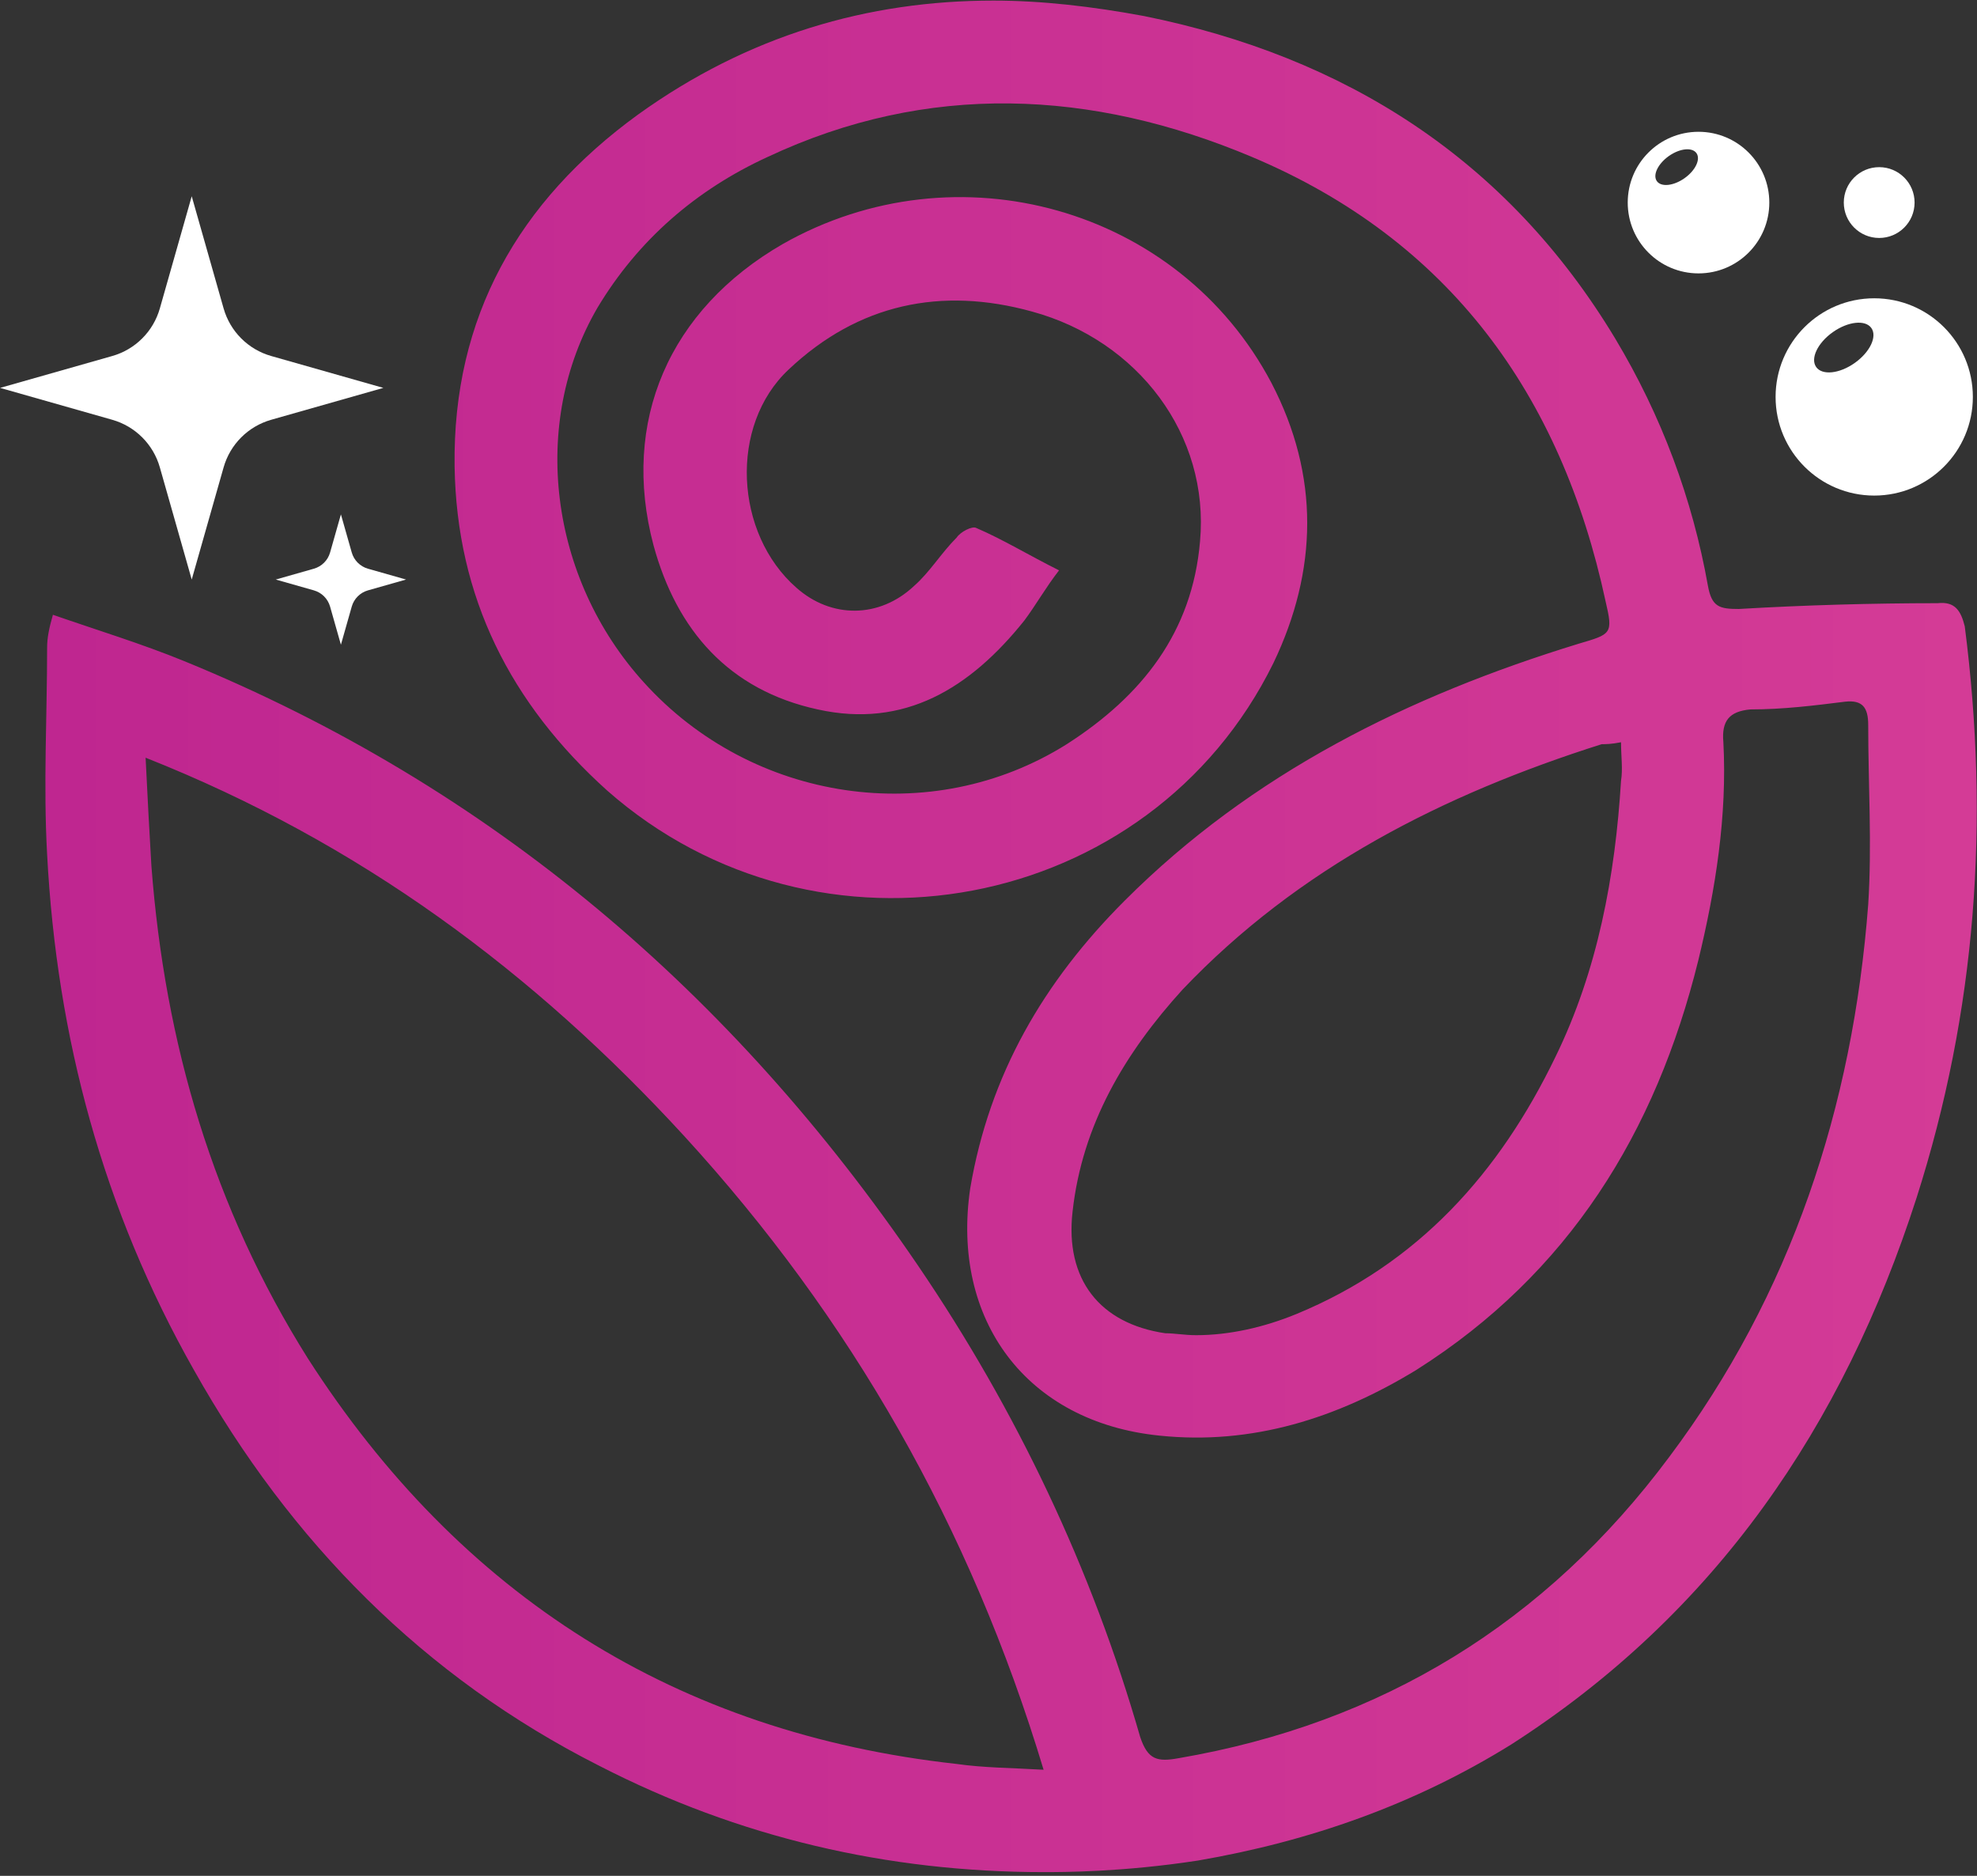
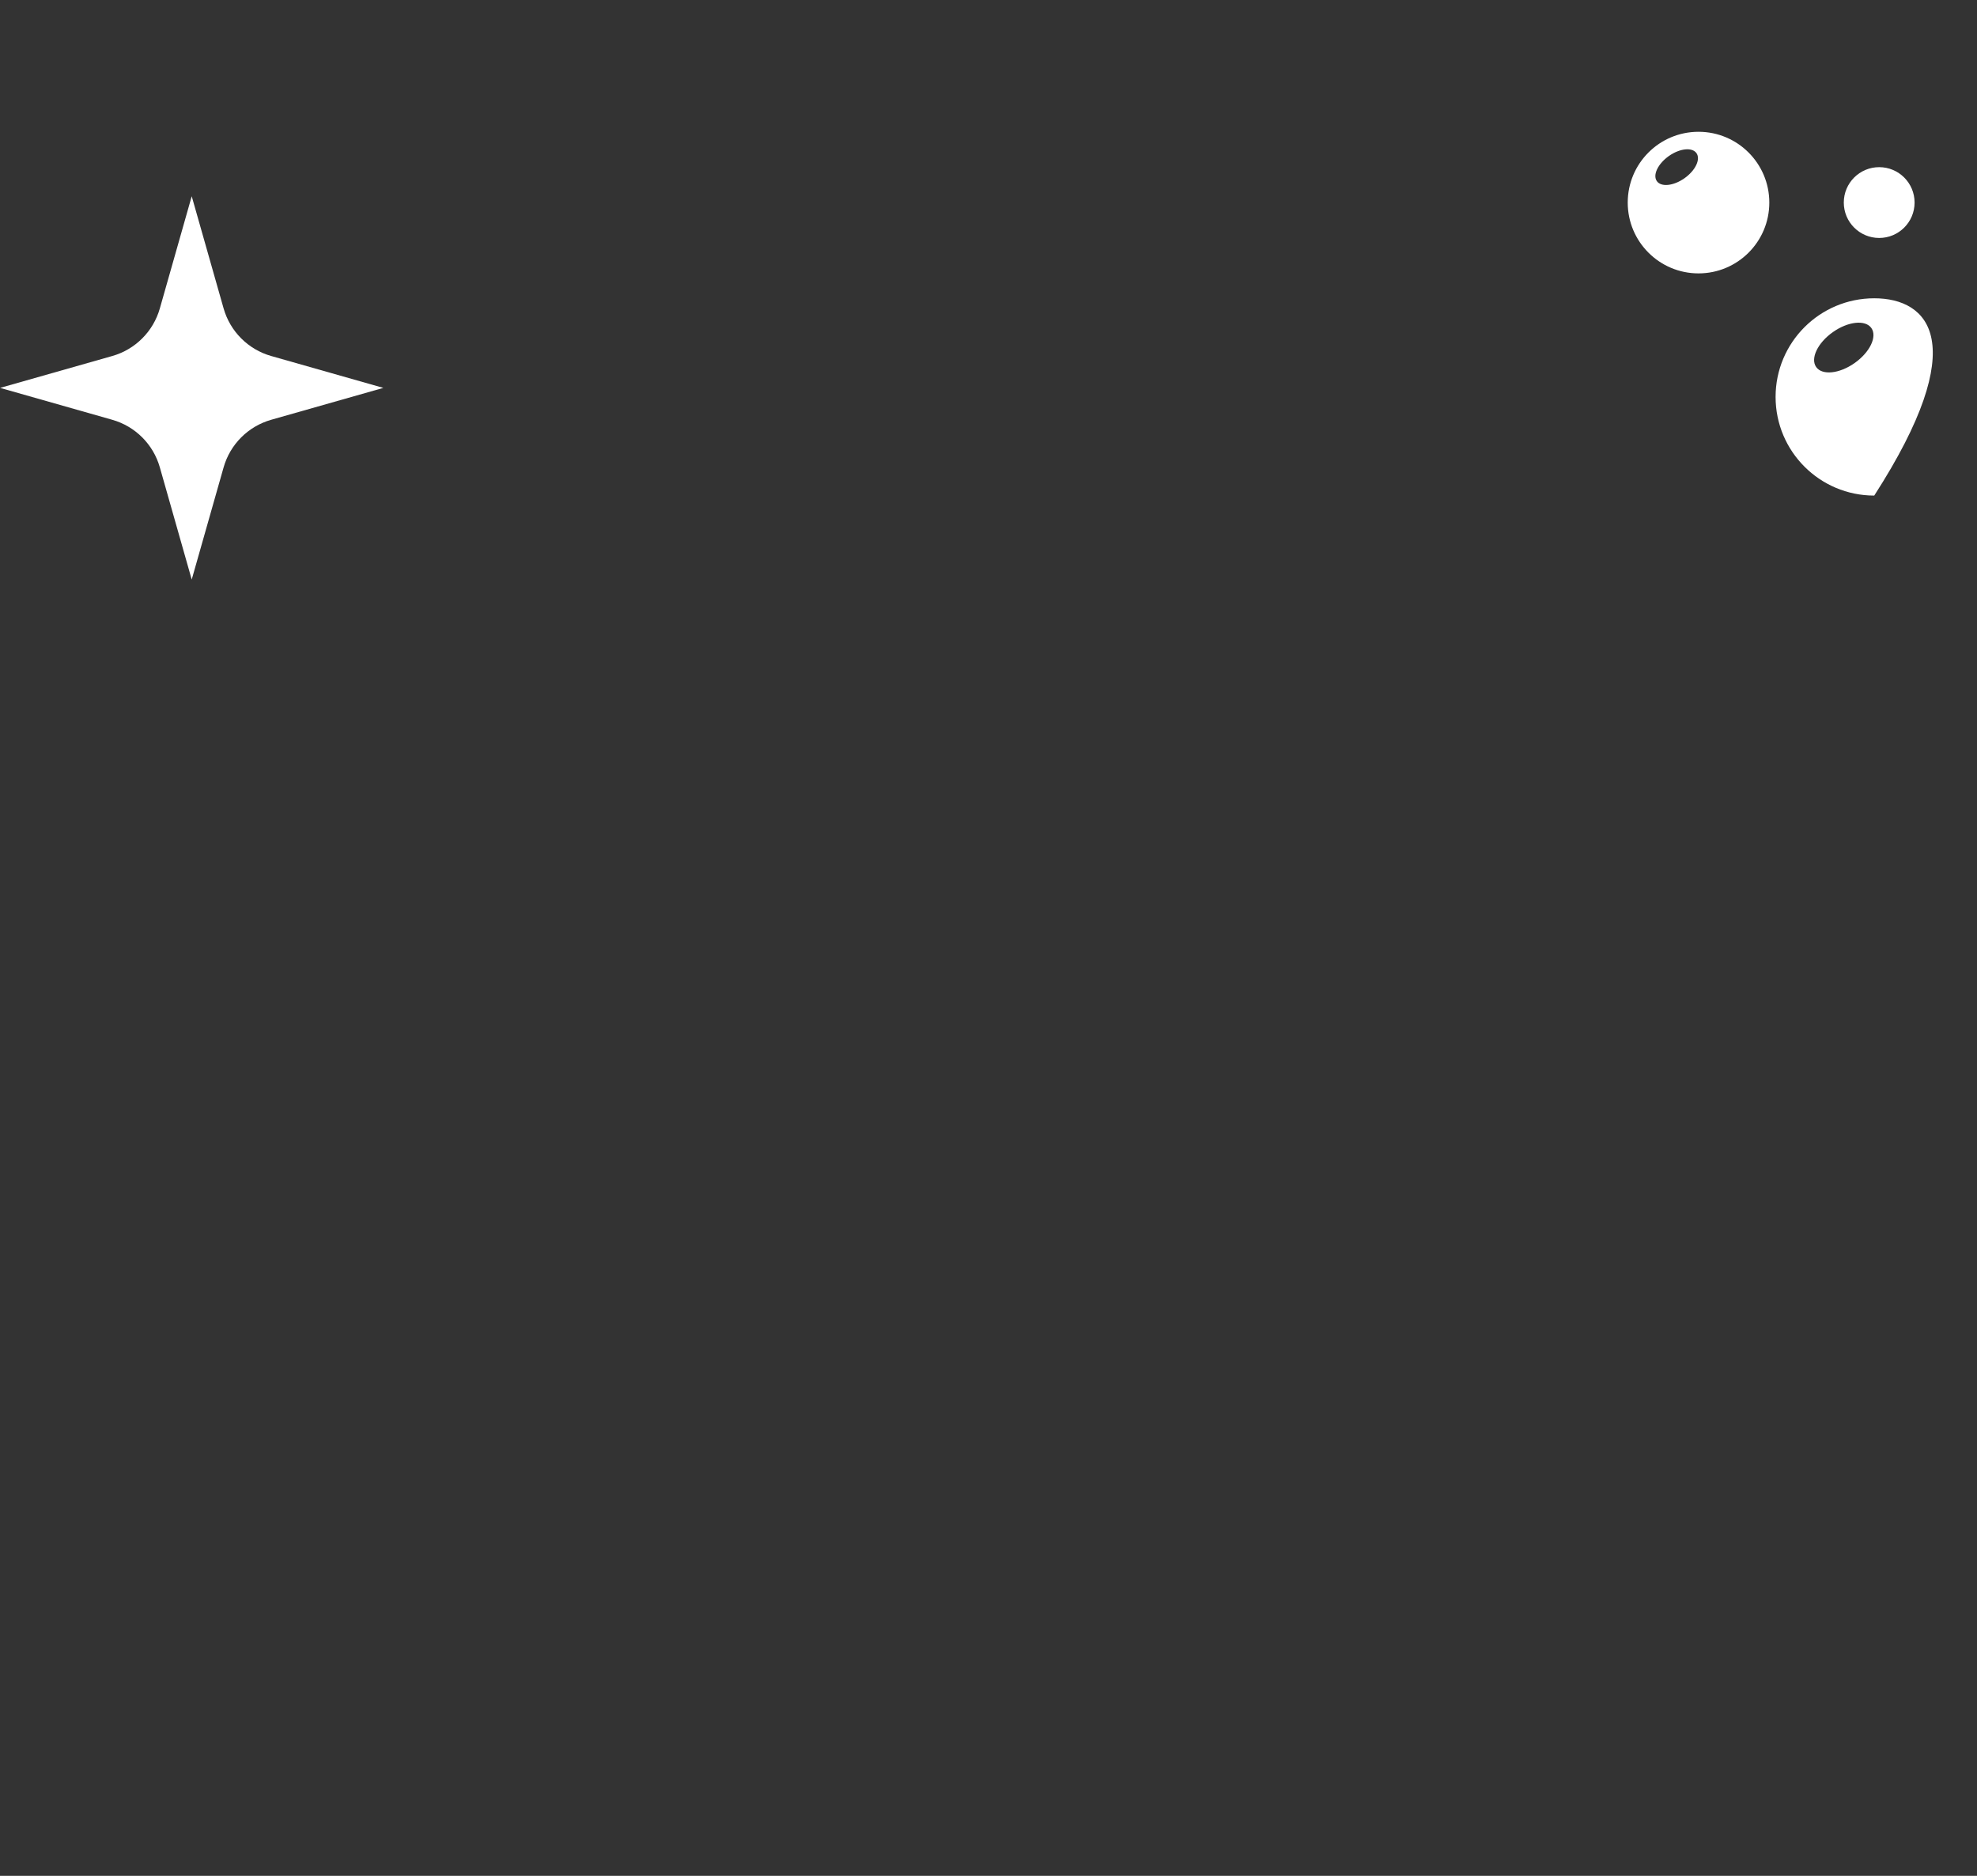
<svg xmlns="http://www.w3.org/2000/svg" width="100%" height="100%" viewBox="0 0 273 259" version="1.1" xml:space="preserve" style="fill-rule:evenodd;clip-rule:evenodd;stroke-linejoin:round;stroke-miterlimit:2;">
  <rect x="0" y="0" width="273" height="259" fill="#333333" stroke="none" />
  <g transform="matrix(1,0,0,1,-1217.56,-226.089)">
    <g transform="matrix(4.167,0,0,4.167,1030.63,-16.736)">
      <g transform="matrix(63.996,0,0,-63.996,46.357,89.331)">
-         <path d="M0.307,0.426C0.245,0.381 0.211,0.321 0.212,0.244C0.213,0.176 0.241,0.121 0.291,0.076C0.4,-0.02 0.572,0.012 0.636,0.142C0.659,0.19 0.66,0.239 0.635,0.287C0.587,0.378 0.472,0.41 0.382,0.359C0.323,0.325 0.298,0.267 0.315,0.203C0.327,0.159 0.354,0.128 0.4,0.118C0.445,0.108 0.479,0.129 0.507,0.164C0.513,0.172 0.518,0.181 0.525,0.19C0.509,0.198 0.496,0.206 0.482,0.212C0.48,0.213 0.474,0.21 0.472,0.207C0.464,0.199 0.458,0.189 0.45,0.182C0.432,0.165 0.407,0.165 0.389,0.181C0.357,0.209 0.354,0.265 0.385,0.294C0.421,0.328 0.464,0.337 0.511,0.324C0.566,0.309 0.603,0.26 0.598,0.205C0.594,0.158 0.568,0.125 0.529,0.1C0.459,0.056 0.366,0.07 0.31,0.132C0.261,0.186 0.251,0.266 0.286,0.326C0.307,0.361 0.337,0.387 0.374,0.404C0.457,0.443 0.542,0.439 0.625,0.404C0.727,0.361 0.785,0.281 0.808,0.174C0.812,0.157 0.811,0.157 0.794,0.152C0.706,0.125 0.625,0.085 0.559,0.019C0.517,-0.023 0.489,-0.071 0.479,-0.13C0.469,-0.198 0.508,-0.251 0.577,-0.258C0.625,-0.263 0.669,-0.249 0.71,-0.224C0.789,-0.174 0.834,-0.101 0.856,-0.012C0.865,0.025 0.871,0.063 0.869,0.101C0.868,0.112 0.872,0.117 0.883,0.118C0.9,0.118 0.916,0.12 0.932,0.122C0.941,0.123 0.944,0.119 0.944,0.11C0.944,0.079 0.946,0.048 0.944,0.017C0.936,-0.088 0.904,-0.185 0.841,-0.269C0.777,-0.355 0.692,-0.407 0.587,-0.425C0.576,-0.427 0.571,-0.426 0.567,-0.414C0.542,-0.327 0.503,-0.245 0.452,-0.17C0.356,-0.029 0.231,0.078 0.072,0.143C0.05,0.152 0.027,0.159 0.004,0.167C0.002,0.16 0.001,0.155 0.001,0.15C0.001,0.114 -0.001,0.079 0.001,0.043C0.006,-0.052 0.03,-0.141 0.077,-0.224C0.127,-0.313 0.196,-0.383 0.287,-0.429C0.359,-0.466 0.436,-0.484 0.517,-0.484C0.527,-0.484 0.558,-0.484 0.597,-0.478C0.655,-0.468 0.709,-0.449 0.759,-0.418C0.865,-0.35 0.931,-0.253 0.969,-0.135C1,-0.038 1.007,0.06 0.994,0.161C0.992,0.169 0.989,0.174 0.98,0.173C0.946,0.173 0.911,0.172 0.877,0.17C0.867,0.17 0.863,0.171 0.861,0.182C0.853,0.227 0.837,0.27 0.813,0.31C0.757,0.403 0.673,0.456 0.569,0.477C0.542,0.482 0.516,0.485 0.491,0.485C0.426,0.485 0.364,0.467 0.307,0.426ZM0.58,-0.205C0.546,-0.2 0.528,-0.177 0.532,-0.142C0.537,-0.097 0.559,-0.06 0.589,-0.027C0.649,0.036 0.724,0.074 0.806,0.1C0.808,0.1 0.811,0.1 0.816,0.101C0.816,0.094 0.817,0.087 0.816,0.081C0.813,0.032 0.804,-0.017 0.782,-0.062C0.753,-0.122 0.711,-0.169 0.648,-0.195C0.631,-0.202 0.613,-0.206 0.596,-0.206C0.59,-0.206 0.585,-0.205 0.58,-0.205ZM0.472,-0.428C0.327,-0.412 0.215,-0.341 0.136,-0.218C0.087,-0.14 0.062,-0.055 0.055,0.037C0.054,0.054 0.053,0.072 0.052,0.093C0.163,0.049 0.253,-0.018 0.331,-0.103C0.417,-0.197 0.479,-0.305 0.517,-0.431C0.5,-0.43 0.486,-0.43 0.472,-0.428Z" style="fill:url(#_Linear1);fill-rule:nonzero;" />
-       </g>
+         </g>
      <g transform="matrix(1,0,0,1,100.681,65.793)">
        <path d="M0,-1.614C-0.363,-1.358 -0.773,-1.315 -0.916,-1.518C-1.059,-1.72 -0.881,-2.092 -0.519,-2.349C-0.156,-2.605 0.254,-2.648 0.397,-2.445C0.54,-2.242 0.363,-1.87 0,-1.614M0.465,-3.153C-0.831,-3.153 -1.881,-2.103 -1.881,-0.807C-1.881,0.489 -0.831,1.539 0.465,1.539C1.761,1.539 2.811,0.489 2.811,-0.807C2.811,-2.103 1.761,-3.153 0.465,-3.153" style="fill:white;fill-rule:nonzero;" />
      </g>
      <g transform="matrix(1,0,0,1,106.321,72.55)">
-         <path d="M0,-2.249C-0.505,-1.892 -1.076,-1.832 -1.276,-2.115C-1.475,-2.397 -1.228,-2.916 -0.723,-3.272C-0.218,-3.629 0.354,-3.689 0.553,-3.407C0.753,-3.124 0.505,-2.606 0,-2.249M0.648,-4.393C-1.157,-4.393 -2.621,-2.93 -2.621,-1.125C-2.621,0.68 -1.157,2.144 0.648,2.144C2.453,2.144 3.916,0.68 3.916,-1.125C3.916,-2.93 2.453,-4.393 0.648,-4.393" style="fill:white;fill-rule:nonzero;" />
+         <path d="M0,-2.249C-0.505,-1.892 -1.076,-1.832 -1.276,-2.115C-1.475,-2.397 -1.228,-2.916 -0.723,-3.272C-0.218,-3.629 0.354,-3.689 0.553,-3.407C0.753,-3.124 0.505,-2.606 0,-2.249M0.648,-4.393C-1.157,-4.393 -2.621,-2.93 -2.621,-1.125C-2.621,0.68 -1.157,2.144 0.648,2.144C3.916,-2.93 2.453,-4.393 0.648,-4.393" style="fill:white;fill-rule:nonzero;" />
      </g>
      <g transform="matrix(1,0,0,1,51.213,77.476)">
        <path d="M0,-12.7L1.056,-8.985C1.273,-8.22 1.87,-7.623 2.635,-7.406L6.35,-6.35L2.635,-5.294C1.87,-5.077 1.273,-4.48 1.056,-3.715L0,0L-1.056,-3.715C-1.273,-4.48 -1.87,-5.077 -2.635,-5.294L-6.35,-6.35L-2.635,-7.406C-1.87,-7.623 -1.273,-8.22 -1.056,-8.985L0,-12.7Z" style="fill:white;fill-rule:nonzero;" />
      </g>
      <g transform="matrix(1,0,0,1,56.157,79.636)">
-         <path d="M0,-4.319L0.359,-3.056C0.433,-2.796 0.636,-2.593 0.896,-2.519L2.159,-2.16L0.896,-1.801C0.636,-1.727 0.433,-1.524 0.359,-1.264L0,0L-0.359,-1.264C-0.433,-1.524 -0.636,-1.727 -0.896,-1.801L-2.159,-2.16L-0.896,-2.519C-0.636,-2.593 -0.433,-2.796 -0.359,-3.056L0,-4.319Z" style="fill:white;fill-rule:nonzero;" />
-       </g>
+         </g>
      <g transform="matrix(-1,0,0,1,107.133,66.158)">
        <path d="M0,-2.346C0.648,-2.346 1.173,-1.821 1.173,-1.173C1.173,-0.525 0.648,0 0,0C-0.648,0 -1.173,-0.525 -1.173,-1.173C-1.173,-1.821 -0.648,-2.346 0,-2.346" style="fill:white;fill-rule:nonzero;" />
      </g>
    </g>
  </g>
  <defs>
    <linearGradient id="_Linear1" x1="0" y1="0" x2="1" y2="0" gradientUnits="userSpaceOnUse" gradientTransform="matrix(1,0,0,-1,0,0.001)">
      <stop offset="0" style="stop-color:rgb(191,38,144);stop-opacity:1" />
      <stop offset="1" style="stop-color:rgb(212,59,150);stop-opacity:1" />
    </linearGradient>
  </defs>
</svg>